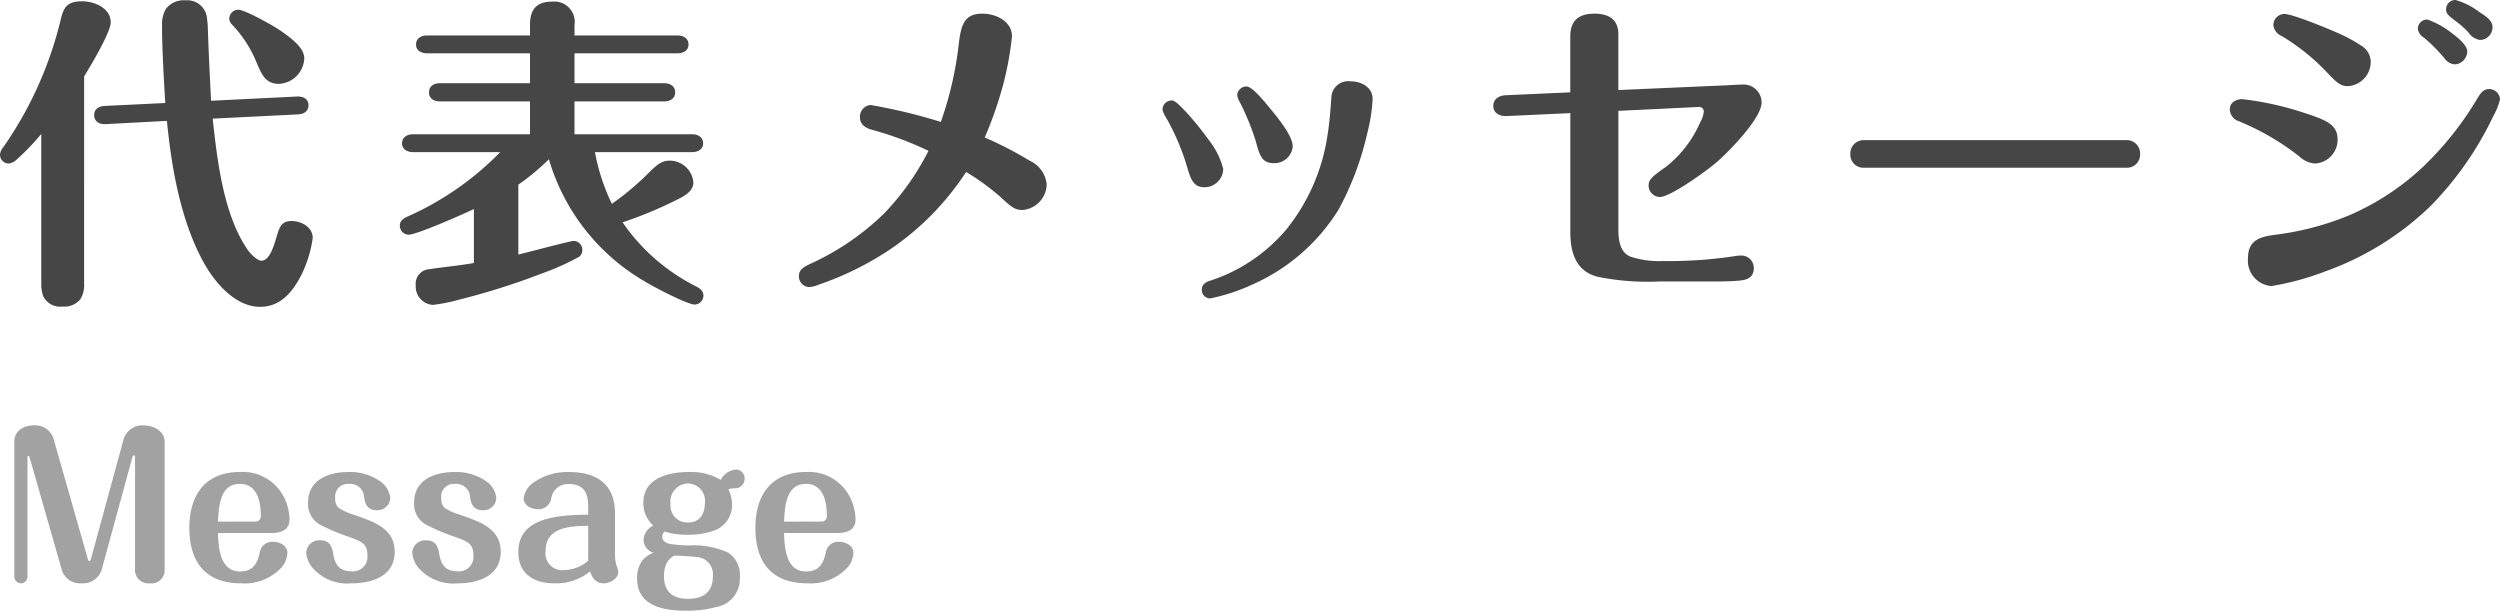
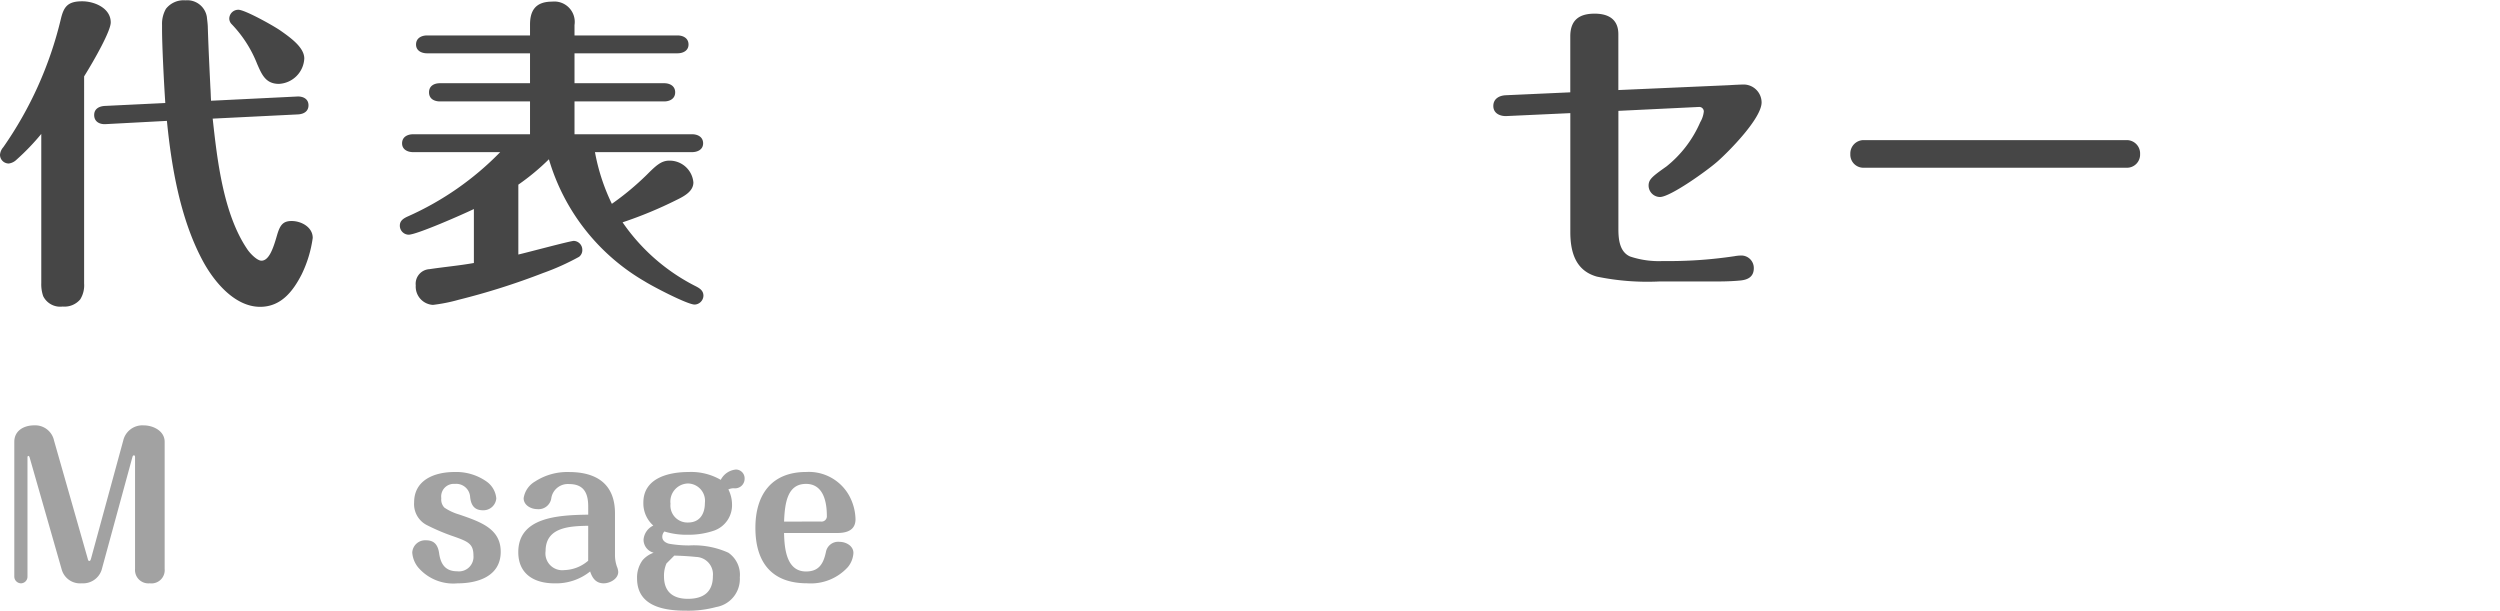
<svg xmlns="http://www.w3.org/2000/svg" width="262" height="64" viewBox="0 0 262 64">
  <defs>
    <style>
      .cls-1 {
        fill: #464646;
      }

      .cls-2 {
        fill: #a2a2a2;
      }
    </style>
  </defs>
  <g id="レイヤー_2" data-name="レイヤー 2">
    <g id="home">
      <g>
        <g>
          <path class="cls-1" d="M8.815,29.708a2.774,2.774,0,0,1-.409,1.669,2.155,2.155,0,0,1-1.837.749,1.991,1.991,0,0,1-2.043-1.09,3.8,3.8,0,0,1-.2-1.363V14.036a24.234,24.234,0,0,1-2.586,2.691,1.435,1.435,0,0,1-.817.409A.916.916,0,0,1,0,16.217a1.356,1.356,0,0,1,.341-.784A39.353,39.353,0,0,0,6.364,2.044C6.671.75,7.045.136,8.611.136c1.293,0,2.994.716,2.994,2.215,0,.886-1.667,3.849-2.79,5.655ZM16.983,3.134v-.51a3.166,3.166,0,0,1,.408-1.7A2.352,2.352,0,0,1,19.433.034a2.08,2.08,0,0,1,2.246,1.738c.034.341.1.783.1,1.124.069,2.146.17,4.19.272,6.3.035.442.035.919.069,1.362l9.018-.443c.613-.033,1.192.239,1.192.92,0,.648-.511.92-1.089.954l-8.951.443c.477,4.395,1.123,9.982,3.607,13.662.307.476,1.055,1.226,1.5,1.226.783,0,1.225-1.226,1.633-2.658.307-1.056.613-1.5,1.532-1.5,1.021,0,2.212.646,2.212,1.771a12.666,12.666,0,0,1-1.157,3.816c-.919,1.8-2.178,3.406-4.356,3.406-2.689,0-4.9-2.691-6.092-4.973-2.281-4.327-3.2-9.676-3.676-14.514l-6.432.342c-.647.033-1.191-.273-1.191-.955,0-.647.51-.92,1.123-.954l6.33-.306C17.153,8.245,16.983,4.565,16.983,3.134Zm12.354.035c1.225.851,2.552,1.84,2.552,2.963A2.8,2.8,0,0,1,29.234,8.79c-1.4,0-1.8-.988-2.28-2.078A12.744,12.744,0,0,0,24.3,2.555a.85.85,0,0,1-.272-.613.944.944,0,0,1,.952-.919C25.661,1.023,28.588,2.658,29.337,3.169Z" />
          <path class="cls-1" d="M54.322,19.351v7.324c.884-.2,5.445-1.43,5.819-1.43a.932.932,0,0,1,.885.919.879.879,0,0,1-.34.75,25.394,25.394,0,0,1-3.778,1.7,73.7,73.7,0,0,1-8.814,2.794,17.481,17.481,0,0,1-2.723.545,1.916,1.916,0,0,1-1.8-2.044,1.53,1.53,0,0,1,1.43-1.7c1.6-.238,3.13-.374,4.662-.647V21.906c-1.123.545-5.99,2.691-6.841,2.691a.946.946,0,0,1-.919-.954c0-.511.375-.749.817-.953a31.251,31.251,0,0,0,9.7-6.746H43.294c-.578,0-1.156-.273-1.156-.92,0-.681.578-.954,1.156-.954H55.546V10.63H46.119c-.612,0-1.157-.273-1.157-.954s.545-.955,1.157-.955h9.427V5.587H44.758c-.578,0-1.157-.272-1.157-.92,0-.681.579-.953,1.157-.953H55.546V2.589c0-1.4.511-2.418,2.315-2.418a2.138,2.138,0,0,1,2.348,2.453v1.09H71c.578,0,1.157.272,1.157.953,0,.648-.579.92-1.157.92H60.209V8.721H69.6c.579,0,1.158.273,1.158.955s-.579.954-1.158.954H60.209v3.44h12.32c.579,0,1.158.273,1.158.954,0,.647-.579.92-1.158.92H62.353a21.083,21.083,0,0,0,1.77,5.417A28.734,28.734,0,0,0,67.8,18.3c.954-.954,1.5-1.465,2.349-1.465a2.5,2.5,0,0,1,2.518,2.282c0,.886-.851,1.4-1.77,1.84A42.984,42.984,0,0,1,65.246,23.3a20.541,20.541,0,0,0,7.76,6.745c.374.205.714.443.714.954a.962.962,0,0,1-.919.92c-.748,0-4.356-1.874-5.275-2.453a21.942,21.942,0,0,1-10-12.775A24.266,24.266,0,0,1,54.322,19.351Z" />
-           <path class="cls-1" d="M107.89,16.83a3.072,3.072,0,0,1,1.8,2.453,2.748,2.748,0,0,1-2.553,2.725c-.748,0-1.157-.306-2.246-1.329a24.91,24.91,0,0,0-3.641-2.657A28.726,28.726,0,0,1,93.29,26.13a32.2,32.2,0,0,1-7.521,3.714,2.729,2.729,0,0,1-.953.238,1.112,1.112,0,0,1-1.089-1.158c0-.681.544-.954,1.089-1.226a27.231,27.231,0,0,0,7.827-5.315,27.112,27.112,0,0,0,4.663-6.576,35.236,35.236,0,0,0-5.82-2.18c-.681-.17-1.361-.511-1.361-1.328a1.218,1.218,0,0,1,1.123-1.294A58.441,58.441,0,0,1,98.6,12.776a36.931,36.931,0,0,0,1.872-8.109c.238-2.009.545-3.236,2.484-3.236,1.4,0,3.1.784,3.1,2.385a33.741,33.741,0,0,1-.884,4.905,40.108,40.108,0,0,1-1.974,5.69A38.225,38.225,0,0,1,107.89,16.83Z" />
-           <path class="cls-1" d="M126.186,19.623c-1.123,0-1.429-.919-1.769-2.112a25.11,25.11,0,0,0-1.974-4.769c-.442-.75-.613-1.056-.613-1.329a.971.971,0,0,1,.987-.886c.341,0,.919.613,1.5,1.227a30.972,30.972,0,0,1,2.348,2.9,8.042,8.042,0,0,1,1.531,3.066A1.969,1.969,0,0,1,126.186,19.623Zm17.664-9.232a17.71,17.71,0,0,1-.545,3.509,31.258,31.258,0,0,1-3.029,8.074,20.212,20.212,0,0,1-9.087,7.87,19.6,19.6,0,0,1-4.356,1.43.887.887,0,0,1-.885-.92c0-.476.307-.715.715-.885a17.538,17.538,0,0,0,8.168-5.451,20.473,20.473,0,0,0,4.254-9.607c.238-1.4.341-2.793.443-4.19a1.759,1.759,0,0,1,1.974-1.7C142.624,8.517,143.85,9.1,143.85,10.391ZM133.5,17.1c-1.294,0-1.5-.851-1.94-2.452A26.506,26.506,0,0,0,129.93,10.7a1.669,1.669,0,0,1-.272-.784.969.969,0,0,1,.987-.852c.578,0,1.838,1.533,2.416,2.249.919,1.09,2.416,2.964,2.416,4.02A1.916,1.916,0,0,1,133.5,17.1Z" />
          <path class="cls-1" d="M181.242,8.926c.443-.034,1.361-.068,1.4-.068a1.891,1.891,0,0,1,1.974,1.873c0,1.67-3.4,5.111-4.594,6.167-1.021.92-4.969,3.748-6.058,3.748a1.206,1.206,0,0,1-1.191-1.193c0-.647.374-.954,1.872-2.01a12.066,12.066,0,0,0,3.539-4.633,2.757,2.757,0,0,0,.375-1.124.474.474,0,0,0-.511-.477l-8.44.409v12.4c0,1.09.136,2.385,1.225,2.862a9.442,9.442,0,0,0,3.437.477,46.361,46.361,0,0,0,7.522-.511,4.186,4.186,0,0,1,.68-.068,1.308,1.308,0,0,1,1.327,1.328c0,.92-.646,1.227-1.463,1.295-1.055.1-2.11.1-3.2.1h-5.309a26.094,26.094,0,0,1-6.467-.511c-2.211-.613-2.79-2.521-2.79-4.667V11.856l-6.67.307c-.681.033-1.4-.273-1.4-1.057,0-.749.612-1.09,1.293-1.124l6.773-.306V3.816c0-1.7.919-2.385,2.552-2.385,1.6,0,2.485.716,2.485,2.146v5.86Z" />
          <path class="cls-1" d="M222.882,14.683a1.4,1.4,0,0,1,1.4,1.466,1.377,1.377,0,0,1-1.43,1.43H195.315a1.368,1.368,0,0,1-1.4-1.43,1.4,1.4,0,0,1,1.4-1.466Z" />
-           <path class="cls-1" d="M242.6,17.136a2.647,2.647,0,0,1-1.6-.715,26.357,26.357,0,0,0-6.364-3.713,1.352,1.352,0,0,1-.953-1.227c0-.75.647-1.09,1.327-1.09a32.807,32.807,0,0,1,5.82,1.227c2.859.919,4.152,1.328,4.152,3.032A2.5,2.5,0,0,1,242.6,17.136ZM235.59,27.05c0-1.908,1.293-2.248,2.893-2.453a29.844,29.844,0,0,0,7.657-2.01,26.731,26.731,0,0,0,7.692-5.008,33.707,33.707,0,0,0,5.853-7.358c.273-.443.579-.886,1.158-.886A1.134,1.134,0,0,1,262,10.425a7.009,7.009,0,0,1-.715,1.771,34.613,34.613,0,0,1-6.568,9.4,30.692,30.692,0,0,1-11.129,6.882,28.273,28.273,0,0,1-5.547,1.5A2.672,2.672,0,0,1,235.59,27.05ZM246.039,9.028c-.749,0-1.158-.408-1.907-1.158a22.285,22.285,0,0,0-5-4.088,1.416,1.416,0,0,1-.885-1.158A1.17,1.17,0,0,1,239.4,1.465c.884,0,4.73,1.6,5.718,2.044a15.31,15.31,0,0,1,2.314,1.261,2.006,2.006,0,0,1,1.02,1.7A2.547,2.547,0,0,1,246.039,9.028ZM257,3.509c.783.58,1.566,1.3,1.566,1.874a1.378,1.378,0,0,1-1.294,1.363,1.464,1.464,0,0,1-1.123-.682,17.766,17.766,0,0,0-2.111-2.112A1.27,1.27,0,0,1,253.389,3a.981.981,0,0,1,.988-.954A8.8,8.8,0,0,1,257,3.509ZM257.337,0a7.379,7.379,0,0,1,2.451,1.227c.782.511,1.429.92,1.429,1.635a1.346,1.346,0,0,1-1.293,1.328,1.771,1.771,0,0,1-1.225-.783,9.928,9.928,0,0,0-1.43-1.26c-.681-.512-.919-.75-.919-1.159A.967.967,0,0,1,257.337,0Z" />
        </g>
        <g>
          <path class="cls-2" d="M9.188,58.528c.04.16.06.26.18.26.1,0,.141-.14.181-.28l3.364-12.329a2.062,2.062,0,0,1,2.143-1.6c1,0,2.2.581,2.2,1.723V59.631a1.387,1.387,0,0,1-1.562,1.5,1.4,1.4,0,0,1-1.542-1.5V47.9c0-.08-.02-.18-.12-.18s-.141.12-.161.2L10.65,59.73a2.042,2.042,0,0,1-2.083,1.4,1.993,1.993,0,0,1-2.1-1.444L3.1,47.923c-.02-.06-.06-.14-.12-.14s-.1.04-.1.16V60.432a.693.693,0,0,1-.681.7.711.711,0,0,1-.7-.7V46.3c0-1.182,1.022-1.723,2.083-1.723a2.018,2.018,0,0,1,2.083,1.6Z" />
-           <path class="cls-2" d="M25.15,59.891c1.342,0,1.822-.8,2.083-2.025a1.306,1.306,0,0,1,1.422-1.082c.681,0,1.462.421,1.462,1.162a2.539,2.539,0,0,1-.581,1.484,5.249,5.249,0,0,1-4.266,1.7c-3.744,0-5.426-2.226-5.426-5.814,0-3.467,1.682-5.853,5.326-5.853A4.832,4.832,0,0,1,29.7,51.992a5.4,5.4,0,0,1,.641,2.426c0,1.163-.921,1.443-1.9,1.443H22.847C22.887,57.425,23.068,59.891,25.15,59.891Zm1.562-5.232a.555.555,0,0,0,.621-.6c0-1.463-.361-3.347-2.183-3.347-1.942,0-2.223,1.964-2.3,3.949Z" />
-           <path class="cls-2" d="M33.546,56.623c.741,0,1.222.361,1.362,1.343.16,1.163.661,1.905,1.9,1.905a1.525,1.525,0,0,0,1.7-1.644c0-1.223-.541-1.463-2-1.984A21.344,21.344,0,0,1,33.566,55a2.465,2.465,0,0,1-1.281-2.346c0-2.385,2.183-3.187,4.225-3.187a5.511,5.511,0,0,1,3.344.982A2.416,2.416,0,0,1,40.9,52.233a1.352,1.352,0,0,1-1.4,1.243c-.761,0-1.242-.381-1.342-1.4a1.459,1.459,0,0,0-1.6-1.363,1.321,1.321,0,0,0-1.421,1.5,1.227,1.227,0,0,0,.32.982,5.482,5.482,0,0,0,1.542.722c2.283.782,4.365,1.5,4.365,3.909,0,2.566-2.4,3.308-4.525,3.308a4.839,4.839,0,0,1-4.105-1.644,2.76,2.76,0,0,1-.641-1.584A1.359,1.359,0,0,1,33.546,56.623Z" />
          <path class="cls-2" d="M44.656,56.623c.741,0,1.222.361,1.362,1.343.16,1.163.661,1.905,1.9,1.905a1.525,1.525,0,0,0,1.7-1.644c0-1.223-.541-1.463-2-1.984A21.344,21.344,0,0,1,44.676,55,2.466,2.466,0,0,1,43.4,52.654c0-2.385,2.183-3.187,4.225-3.187a5.511,5.511,0,0,1,3.344.982,2.416,2.416,0,0,1,1.042,1.784,1.352,1.352,0,0,1-1.4,1.243c-.761,0-1.242-.381-1.342-1.4a1.459,1.459,0,0,0-1.6-1.363,1.321,1.321,0,0,0-1.421,1.5,1.227,1.227,0,0,0,.32.982,5.482,5.482,0,0,0,1.542.722c2.283.782,4.365,1.5,4.365,3.909,0,2.566-2.4,3.308-4.525,3.308a4.839,4.839,0,0,1-4.105-1.644,2.76,2.76,0,0,1-.641-1.584A1.359,1.359,0,0,1,44.656,56.623Z" />
          <path class="cls-2" d="M61.644,53.075c0-1.4-.461-2.345-2-2.345a1.755,1.755,0,0,0-1.862,1.443A1.346,1.346,0,0,1,56.3,53.356c-.641,0-1.422-.4-1.422-1.143a2.435,2.435,0,0,1,1.182-1.744,6.2,6.2,0,0,1,3.564-1c2.884,0,4.827,1.243,4.827,4.33v4.35a3.647,3.647,0,0,0,.2,1.223,1.7,1.7,0,0,1,.14.561c0,.742-.881,1.2-1.522,1.2-.821,0-1.2-.562-1.422-1.243A5.708,5.708,0,0,1,58.1,61.134c-2.1,0-3.784-.962-3.784-3.268,0-3.648,4.125-3.889,7.329-3.929Zm0,2.025c-1.9.04-4.466.12-4.466,2.646a1.761,1.761,0,0,0,1.963,2,3.99,3.99,0,0,0,2.5-.982Z" />
-           <path class="cls-2" d="M76.716,52.835A2.82,2.82,0,0,1,74.854,55.6a8.142,8.142,0,0,1-2.764.441,7.855,7.855,0,0,1-2.463-.341.824.824,0,0,0-.22.561c0,.4.34.622.7.722a12.5,12.5,0,0,0,2.1.18,8.781,8.781,0,0,1,4.126.762,2.805,2.805,0,0,1,1.2,2.586,2.981,2.981,0,0,1-2.483,3.107A11.207,11.207,0,0,1,71.89,64c-2.323,0-5.126-.461-5.126-3.387a3.061,3.061,0,0,1,.58-1.905,2.719,2.719,0,0,1,1.162-.782,1.413,1.413,0,0,1-1.062-1.363,1.786,1.786,0,0,1,1.022-1.483,3.119,3.119,0,0,1-1.042-2.406c0-2.586,2.663-3.207,4.746-3.207a6.169,6.169,0,0,1,3.365.822,1.994,1.994,0,0,1,1.6-1.083.919.919,0,0,1,.9.942,1,1,0,0,1-1.121,1.022,1.369,1.369,0,0,0-.581.121A3.516,3.516,0,0,1,76.716,52.835Zm-6.869,6.214a3.185,3.185,0,0,0-.26,1.363c0,1.624.961,2.345,2.5,2.345,1.6,0,2.624-.681,2.624-2.385a1.826,1.826,0,0,0-1.763-2.005c-.761-.08-1.522-.12-2.283-.14A2.024,2.024,0,0,0,69.847,59.049Zm4.025-6.335a1.817,1.817,0,0,0-1.762-2.045,1.891,1.891,0,0,0-1.842,2.125,1.78,1.78,0,0,0,1.842,1.965C73.332,54.759,73.872,53.857,73.872,52.714Z" />
+           <path class="cls-2" d="M76.716,52.835A2.82,2.82,0,0,1,74.854,55.6a8.142,8.142,0,0,1-2.764.441,7.855,7.855,0,0,1-2.463-.341.824.824,0,0,0-.22.561c0,.4.34.622.7.722a12.5,12.5,0,0,0,2.1.18,8.781,8.781,0,0,1,4.126.762,2.805,2.805,0,0,1,1.2,2.586,2.981,2.981,0,0,1-2.483,3.107A11.207,11.207,0,0,1,71.89,64c-2.323,0-5.126-.461-5.126-3.387a3.061,3.061,0,0,1,.58-1.905,2.719,2.719,0,0,1,1.162-.782,1.413,1.413,0,0,1-1.062-1.363,1.786,1.786,0,0,1,1.022-1.483,3.119,3.119,0,0,1-1.042-2.406c0-2.586,2.663-3.207,4.746-3.207a6.169,6.169,0,0,1,3.365.822,1.994,1.994,0,0,1,1.6-1.083.919.919,0,0,1,.9.942,1,1,0,0,1-1.121,1.022,1.369,1.369,0,0,0-.581.121A3.516,3.516,0,0,1,76.716,52.835Zm-6.869,6.214a3.185,3.185,0,0,0-.26,1.363c0,1.624.961,2.345,2.5,2.345,1.6,0,2.624-.681,2.624-2.385a1.826,1.826,0,0,0-1.763-2.005c-.761-.08-1.522-.12-2.283-.14Zm4.025-6.335a1.817,1.817,0,0,0-1.762-2.045,1.891,1.891,0,0,0-1.842,2.125,1.78,1.78,0,0,0,1.842,1.965C73.332,54.759,73.872,53.857,73.872,52.714Z" />
          <path class="cls-2" d="M84.471,59.891c1.342,0,1.822-.8,2.083-2.025a1.306,1.306,0,0,1,1.422-1.082c.681,0,1.462.421,1.462,1.162a2.539,2.539,0,0,1-.581,1.484,5.251,5.251,0,0,1-4.266,1.7c-3.744,0-5.426-2.226-5.426-5.814,0-3.467,1.682-5.853,5.326-5.853a4.831,4.831,0,0,1,4.526,2.525,5.4,5.4,0,0,1,.641,2.426c0,1.163-.921,1.443-1.9,1.443H82.168C82.208,57.425,82.389,59.891,84.471,59.891Zm1.562-5.232a.555.555,0,0,0,.621-.6c0-1.463-.361-3.347-2.183-3.347-1.942,0-2.223,1.964-2.3,3.949Z" />
        </g>
      </g>
    </g>
  </g>
</svg>